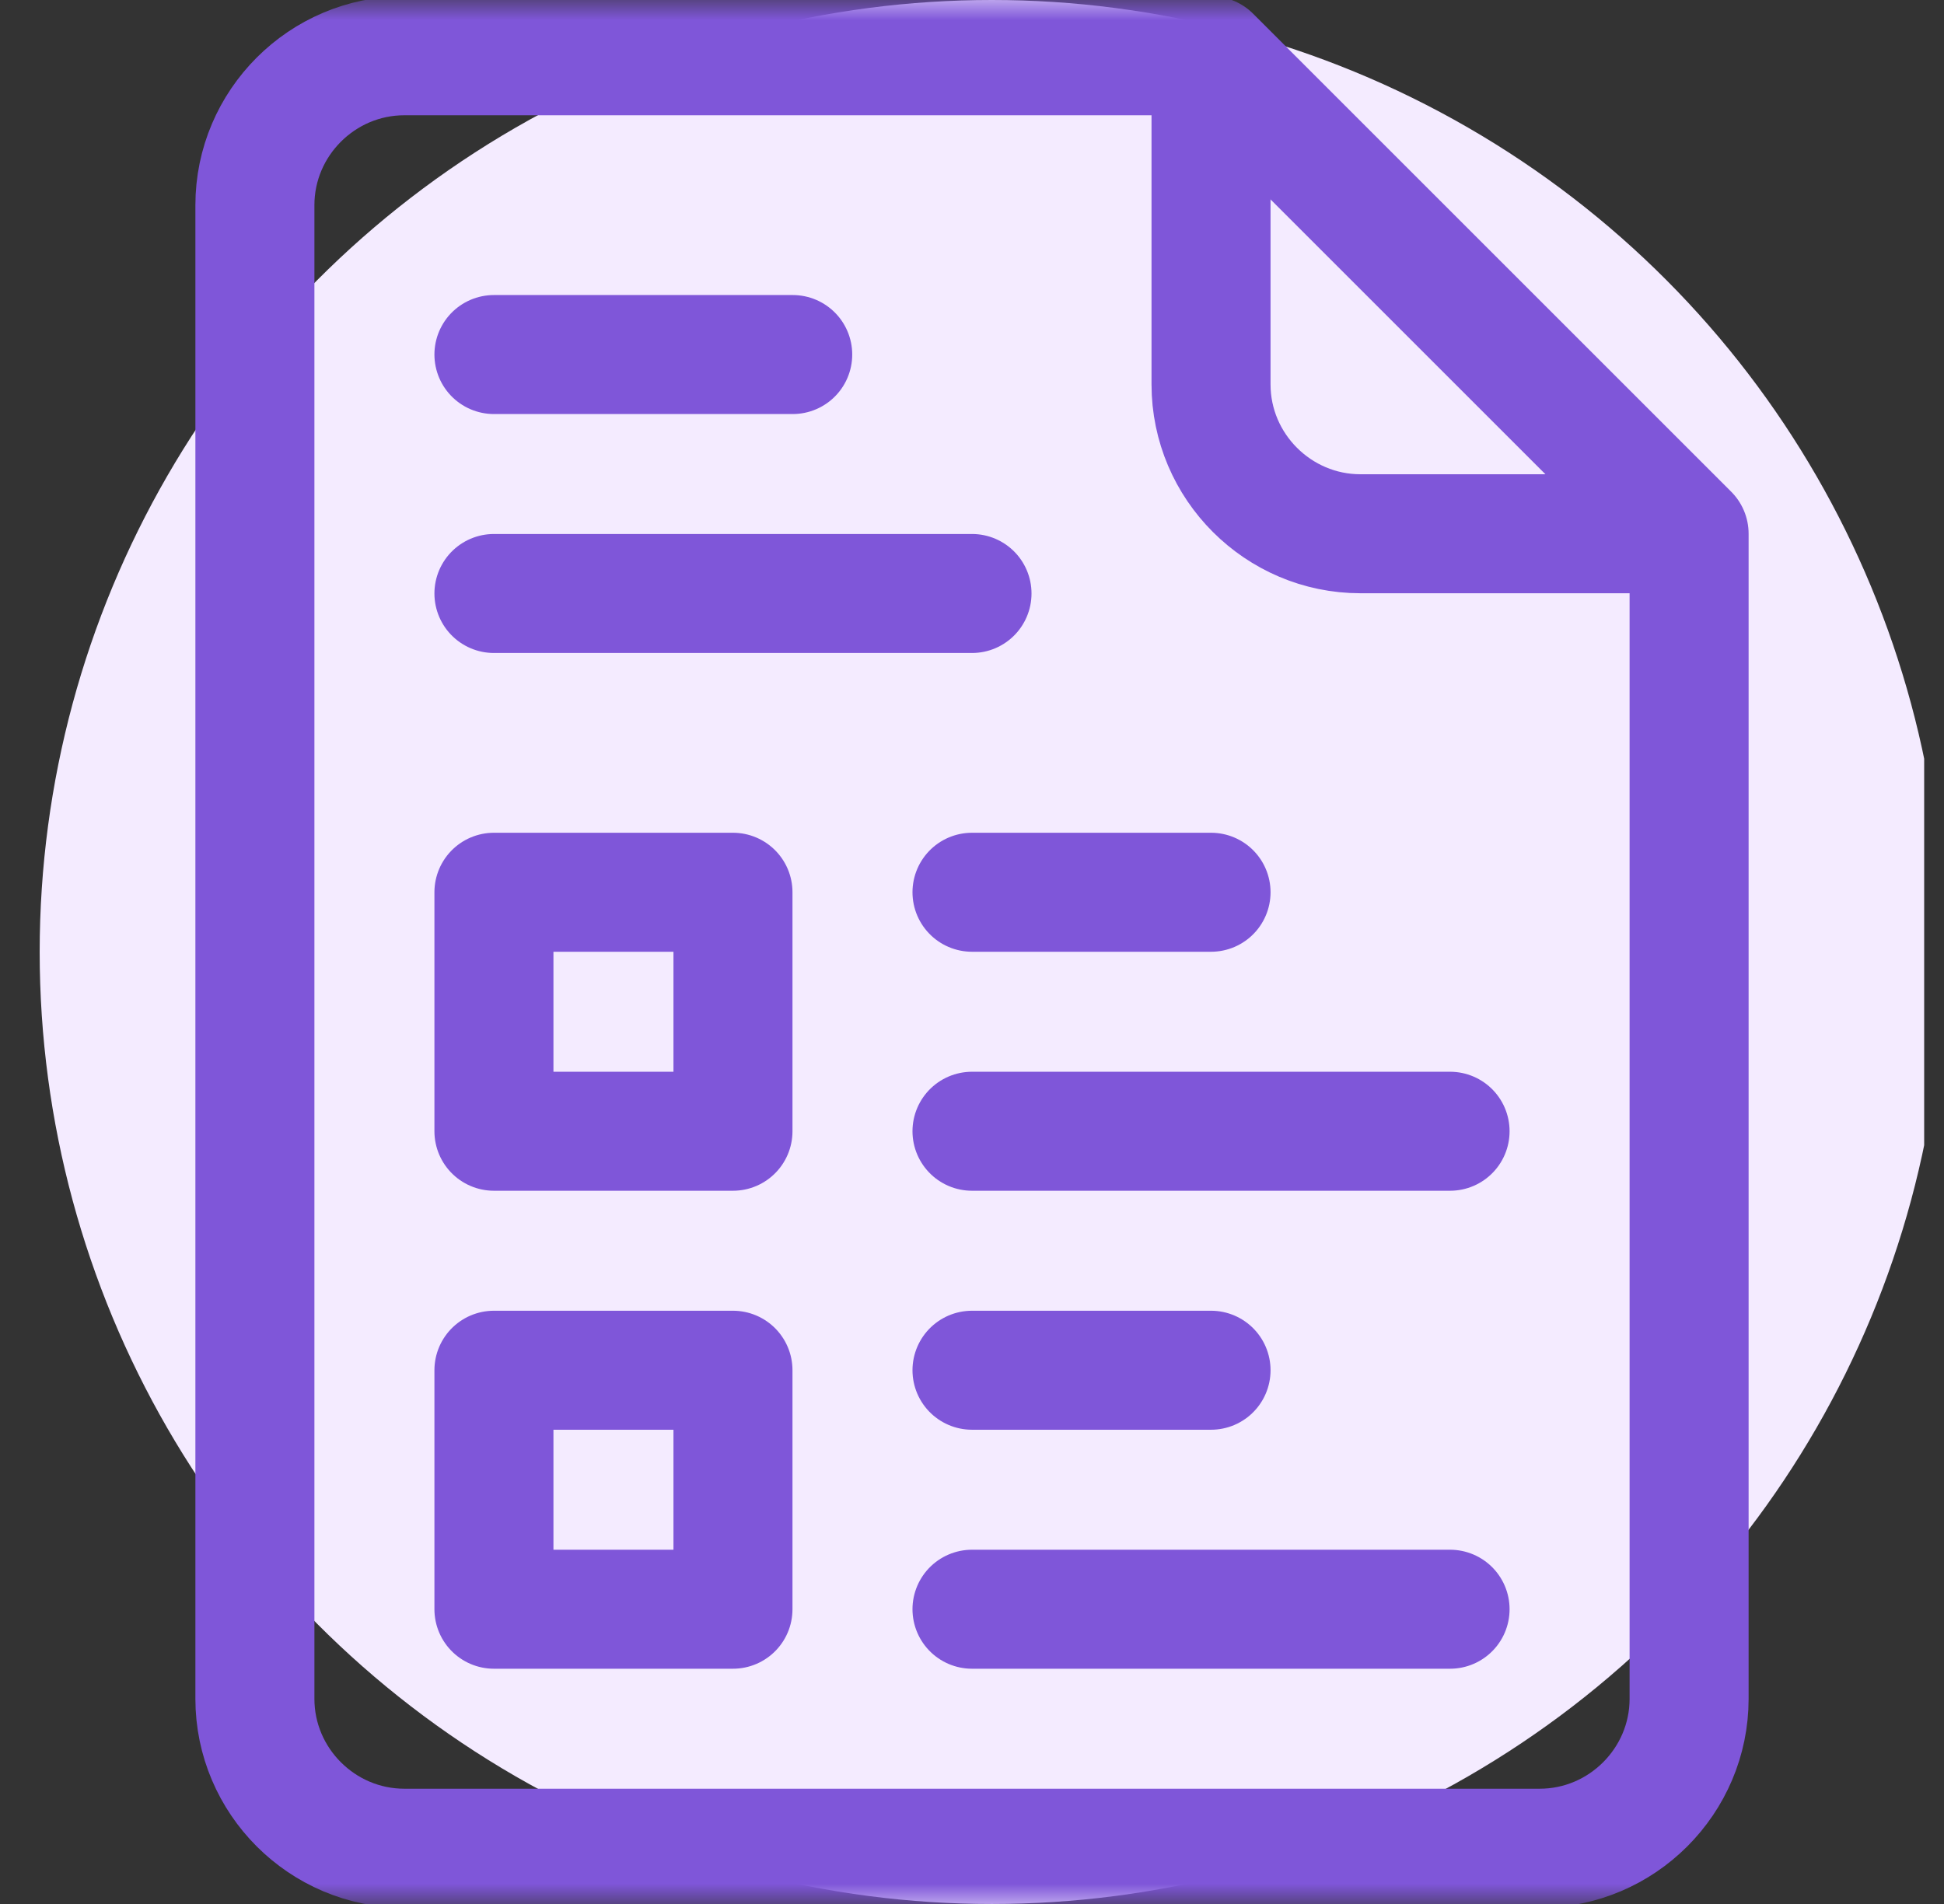
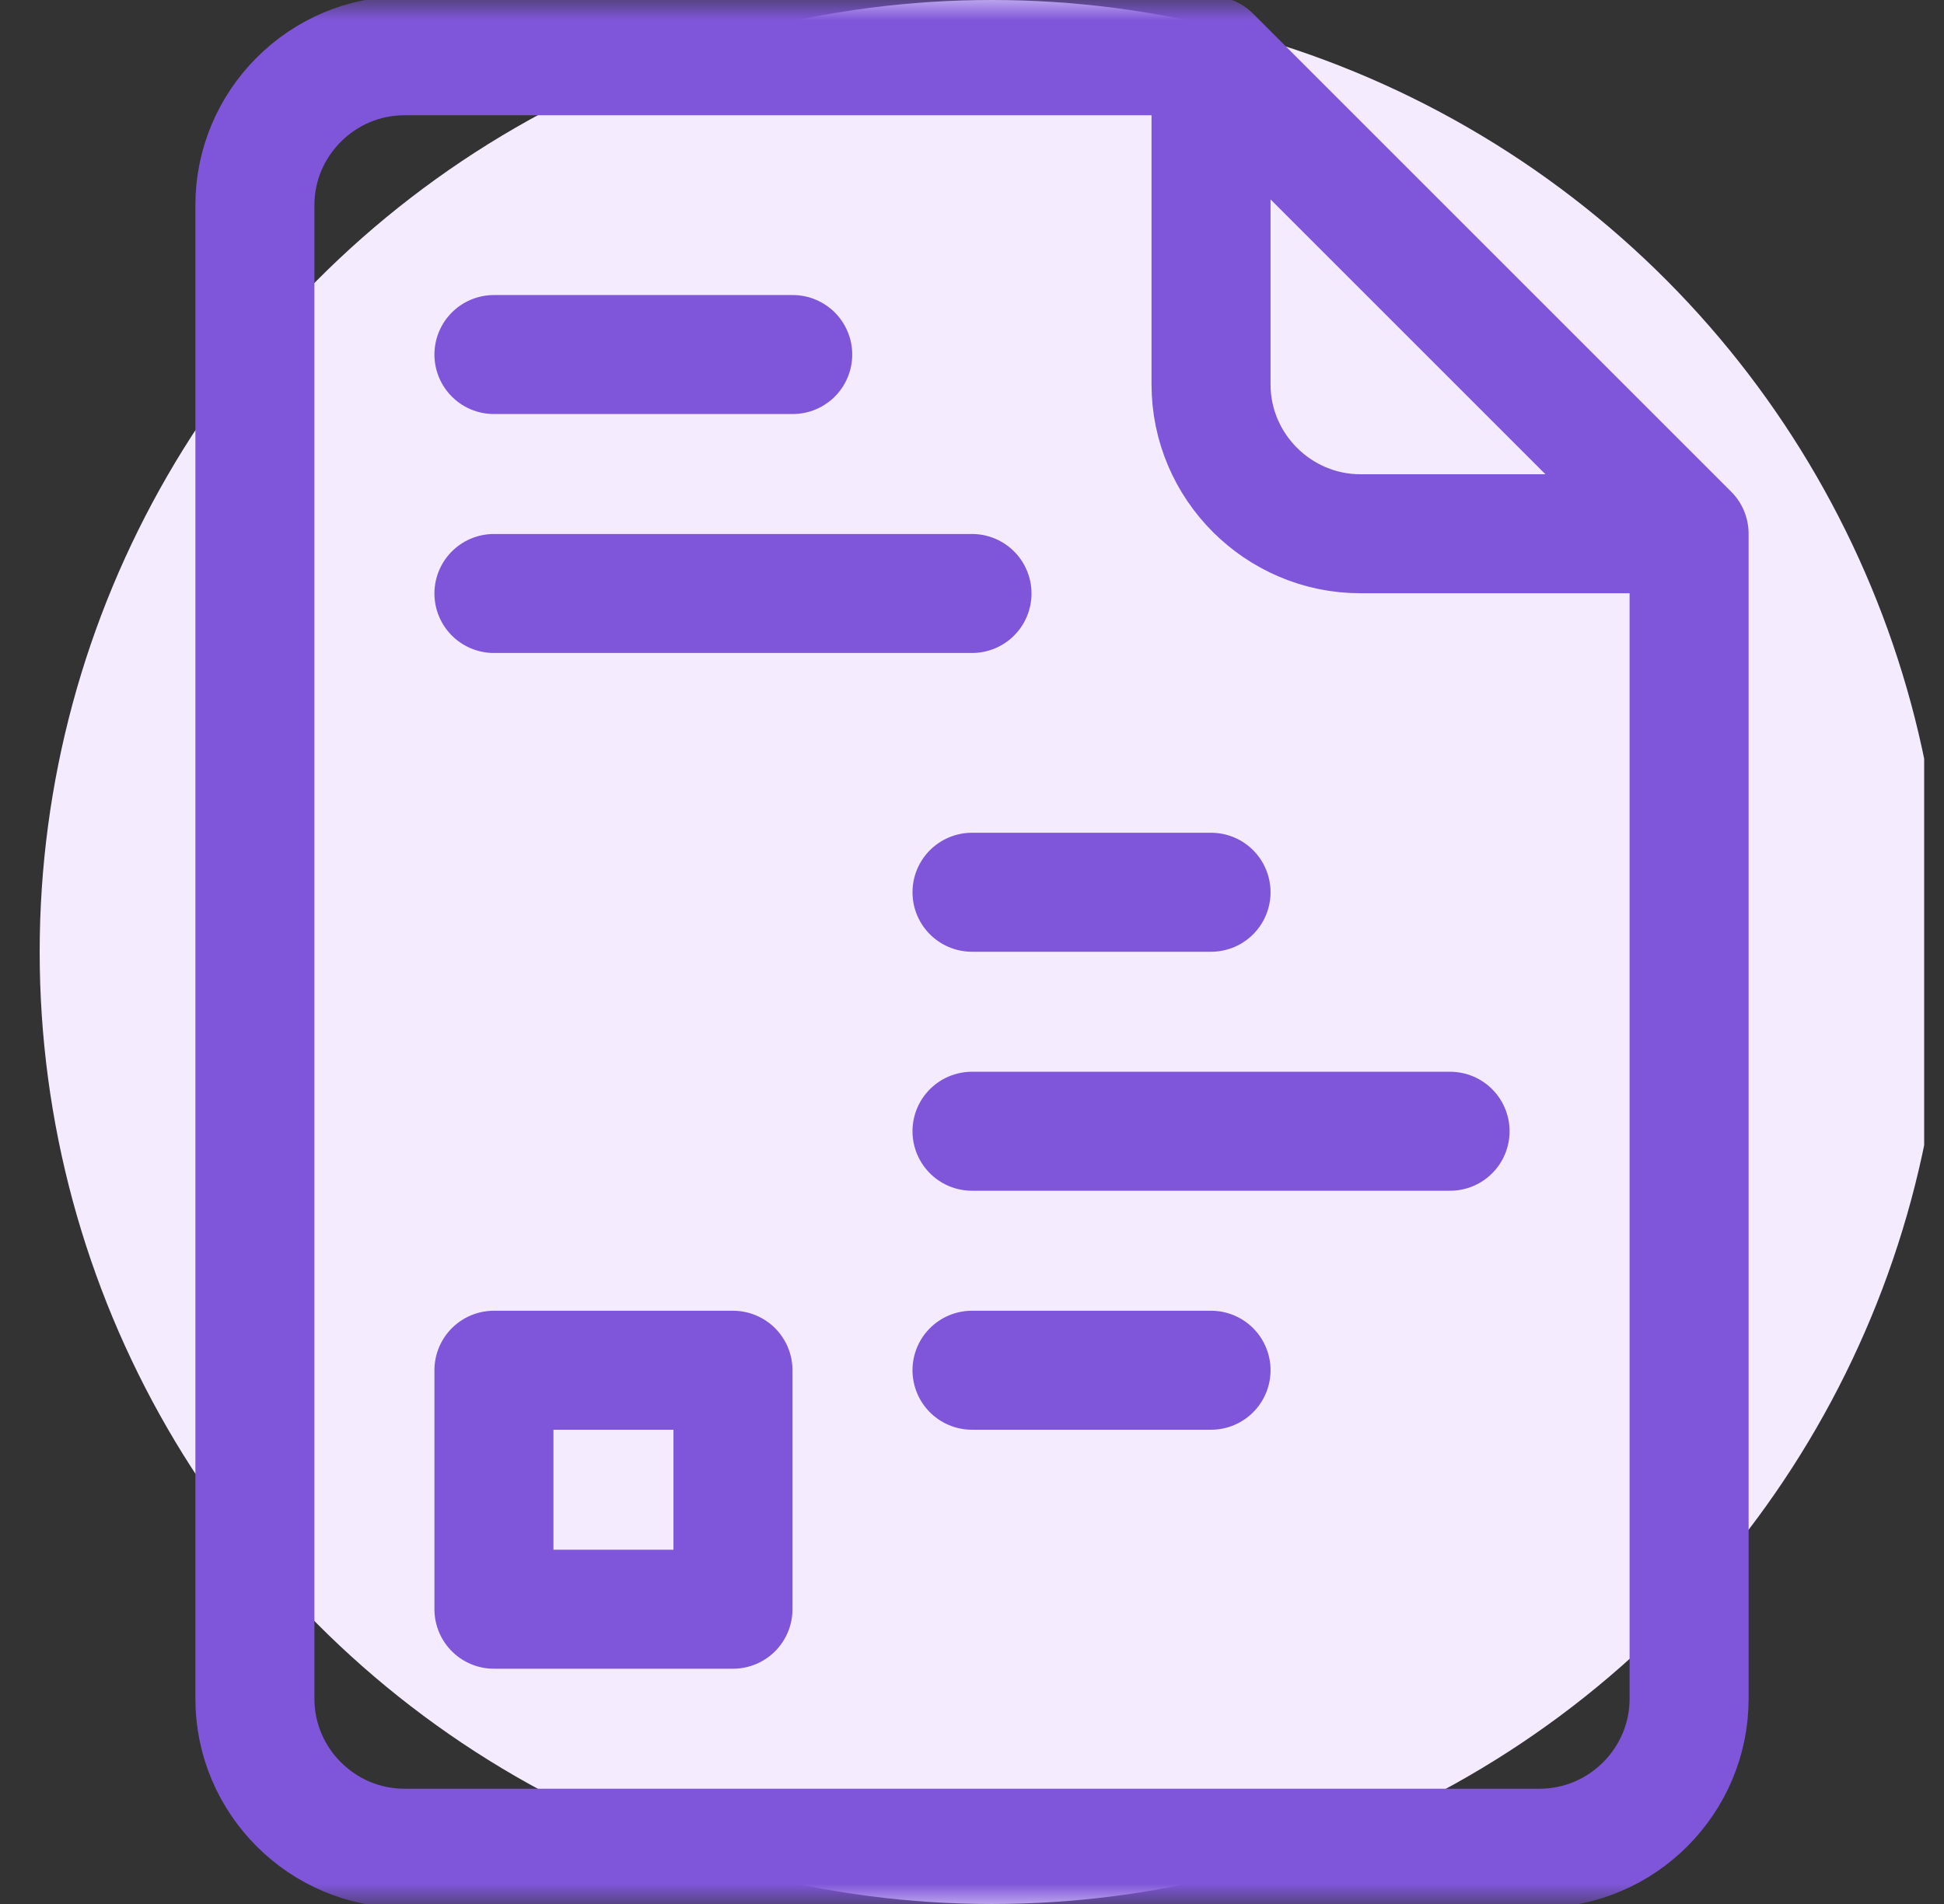
<svg xmlns="http://www.w3.org/2000/svg" width="49" height="48" viewBox="0 0 49 48" fill="none">
  <rect x="0" y="0" width="49" height="48" fill="#333333" stroke="none" />
  <g clip-path="url(#clip0_12_40108)">
    <circle cx="25" cy="24" r="24" fill="#F4EBFF" />
    <mask id="mask0_12_40108" style="mask-type:luminance" maskUnits="userSpaceOnUse" x="0" y="0" width="49" height="48">
      <path d="M0.5 3.8147e-06H48.5V48H0.5V3.8147e-06Z" fill="white" />
    </mask>
    <g mask="url(#mask0_12_40108)">
      <path d="M30.525 1.858V9.691C30.525 11.762 32.22 13.456 34.291 13.456H42.123" stroke="#7F56D9" stroke-width="3" stroke-miterlimit="10" stroke-linecap="round" stroke-linejoin="round" />
      <path d="M30.525 1.406H10.191C8.12 1.406 6.425 3.101 6.425 5.172V42.828C6.425 44.899 8.12 46.594 10.191 46.594H38.809C40.88 46.594 42.575 44.899 42.575 42.828V13.456L30.525 1.406Z" stroke="#7F56D9" stroke-width="3" stroke-miterlimit="10" stroke-linecap="round" stroke-linejoin="round" />
-       <path d="M18.475 28.519H12.45V22.494H18.475V28.519Z" stroke="#7F56D9" stroke-width="3" stroke-miterlimit="10" stroke-linecap="round" stroke-linejoin="round" />
-       <path d="M18.475 40.569H12.45V34.544H18.475V40.569Z" stroke="#7F56D9" stroke-width="3" stroke-miterlimit="10" stroke-linecap="round" stroke-linejoin="round" />
+       <path d="M18.475 40.569H12.45V34.544H18.475V40.569" stroke="#7F56D9" stroke-width="3" stroke-miterlimit="10" stroke-linecap="round" stroke-linejoin="round" />
      <path d="M24.5 22.494H30.525" stroke="#7F56D9" stroke-width="3" stroke-miterlimit="10" stroke-linecap="round" stroke-linejoin="round" />
      <path d="M36.55 28.519H24.5" stroke="#7F56D9" stroke-width="3" stroke-miterlimit="10" stroke-linecap="round" stroke-linejoin="round" />
      <path d="M24.5 34.544H30.525" stroke="#7F56D9" stroke-width="3" stroke-miterlimit="10" stroke-linecap="round" stroke-linejoin="round" />
-       <path d="M36.55 40.569H24.5" stroke="#7F56D9" stroke-width="3" stroke-miterlimit="10" stroke-linecap="round" stroke-linejoin="round" />
      <path d="M12.45 8.938H19.981" stroke="#7F56D9" stroke-width="3" stroke-miterlimit="10" stroke-linecap="round" stroke-linejoin="round" />
      <path d="M24.5 14.962H12.45" stroke="#7F56D9" stroke-width="3" stroke-miterlimit="10" stroke-linecap="round" stroke-linejoin="round" />
    </g>
  </g>
  <defs>
    <clipPath id="clip0_12_40108">
      <rect width="48" height="48" fill="white" transform="translate(0.5)" />
    </clipPath>
  </defs>
</svg>